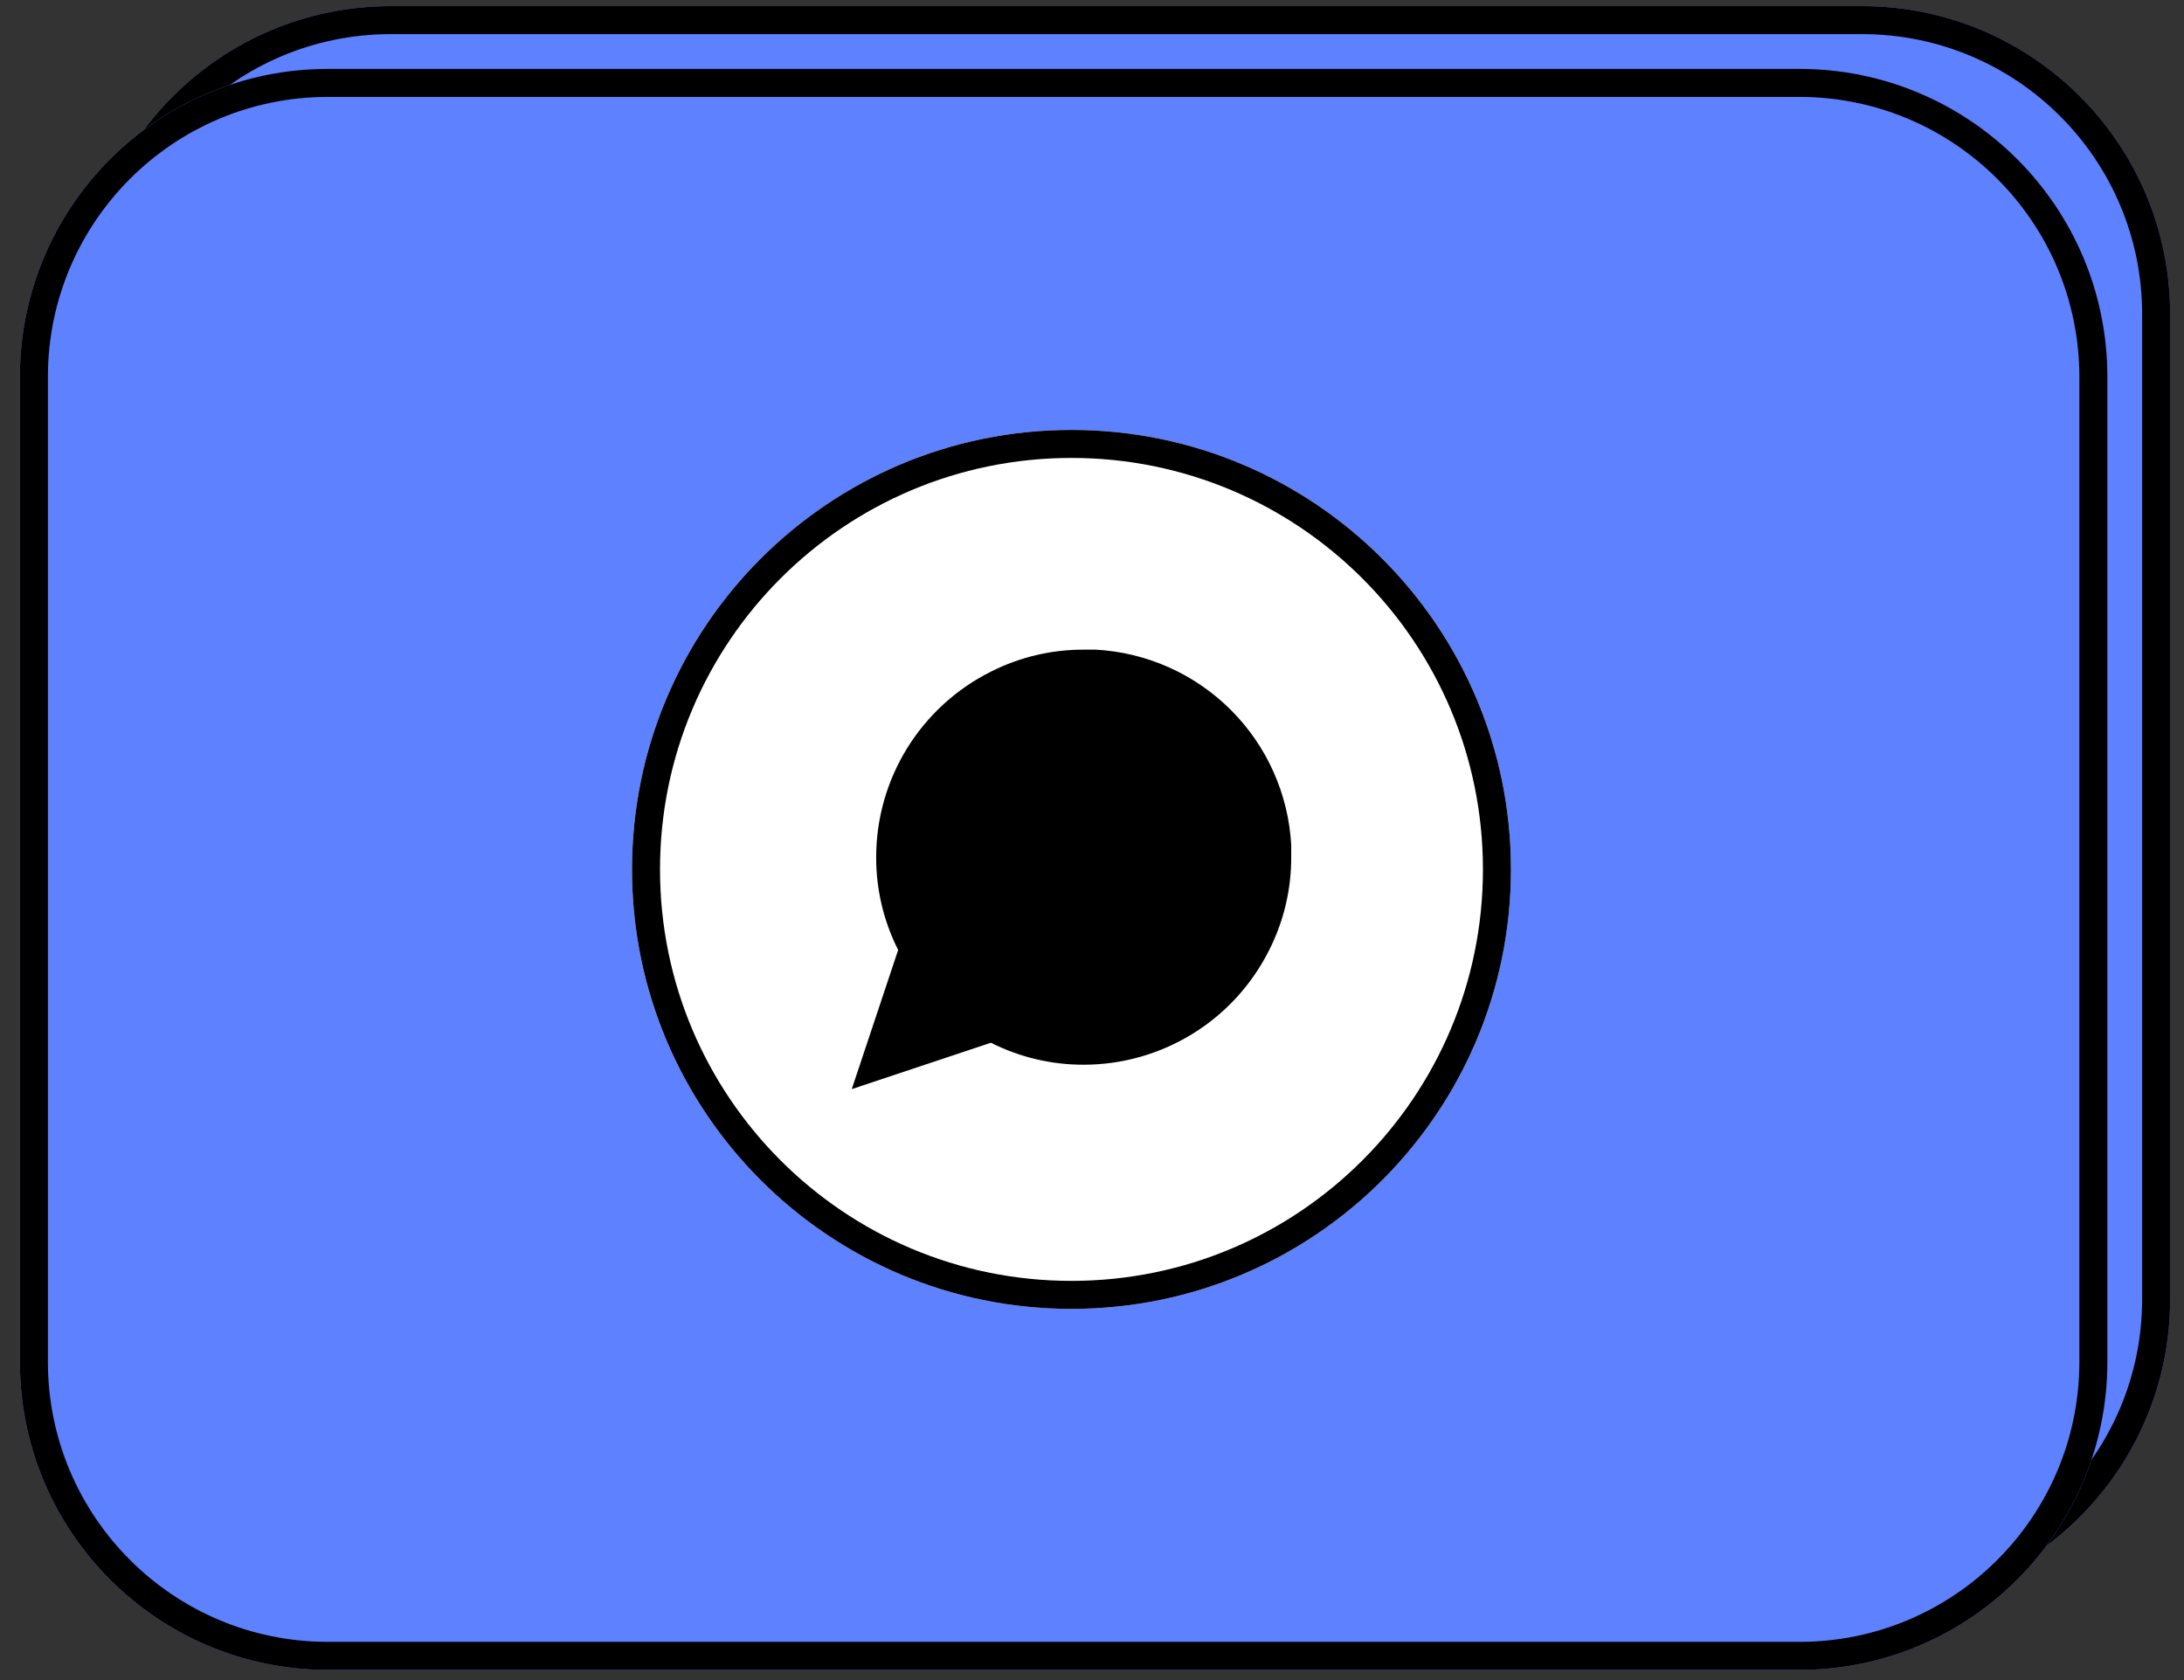
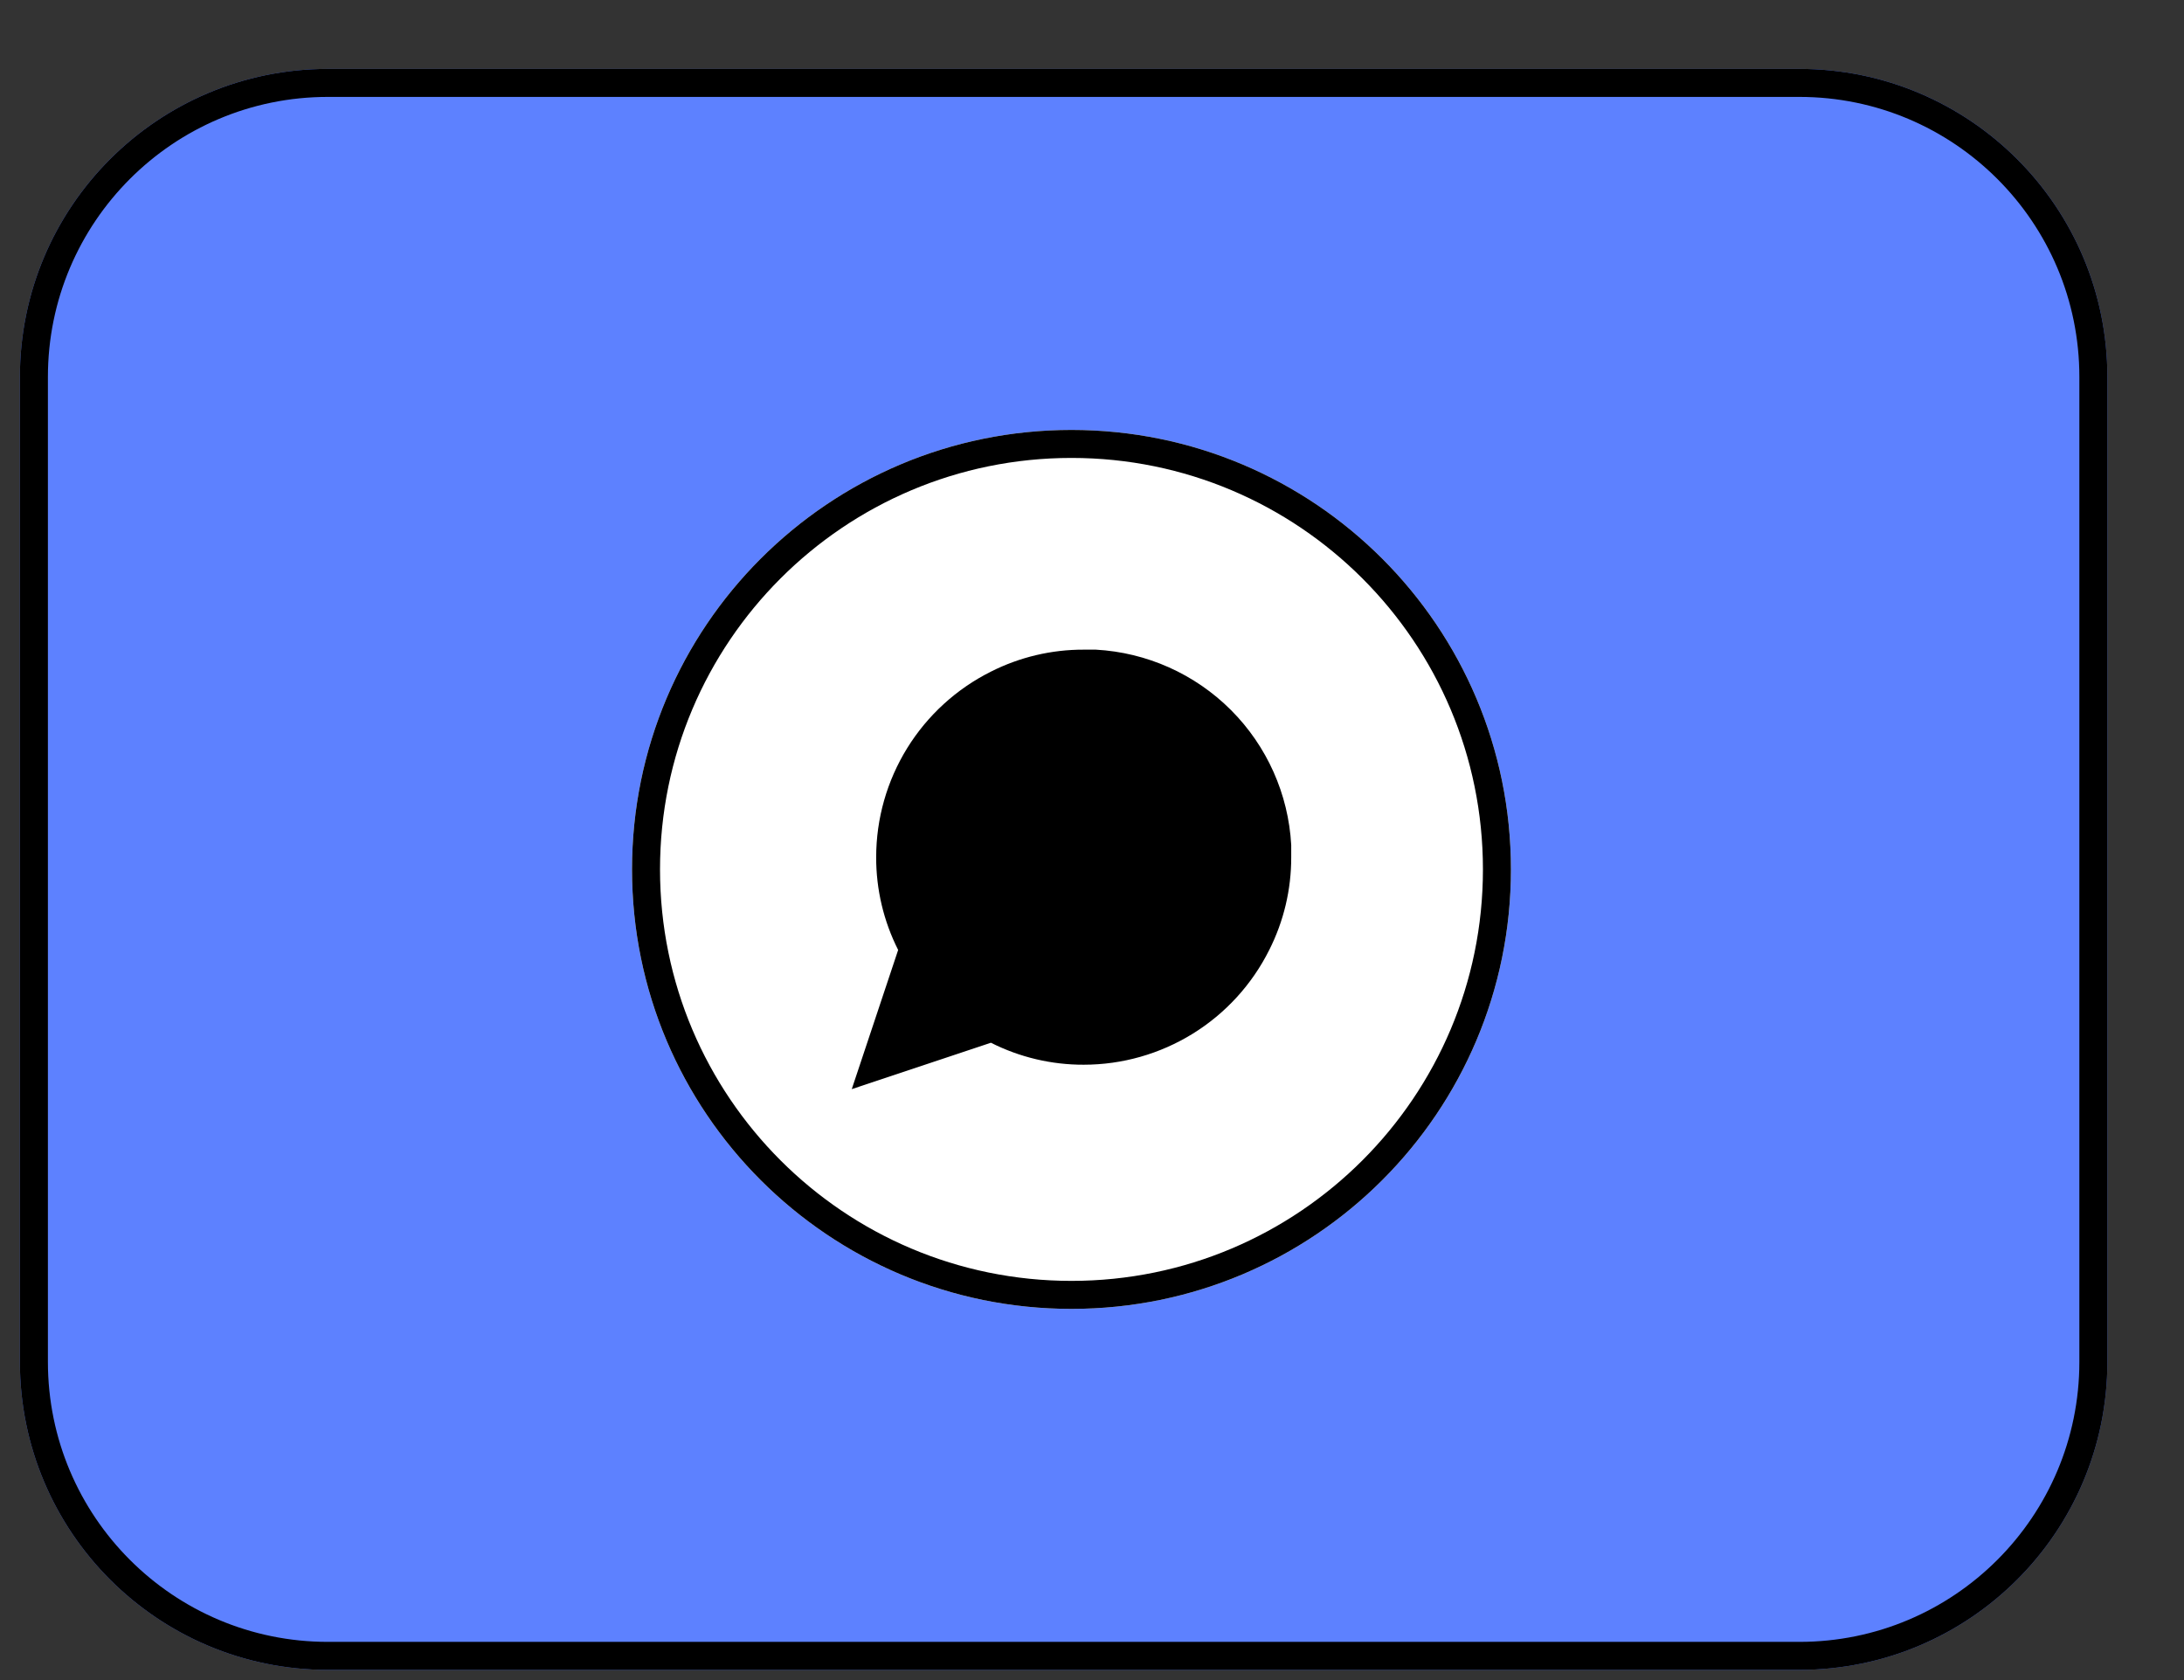
<svg xmlns="http://www.w3.org/2000/svg" width="78" height="60" viewBox="0 0 78 60" fill="none">
  <rect x="0" y="0" width="78" height="60" fill="#333333" stroke="none" />
-   <path d="M2.953 11.219C2.953 5.144 7.878 0.219 13.953 0.219L66.505 0.219C72.58 0.219 77.505 5.144 77.505 11.219V46.394C77.505 52.469 72.58 57.394 66.505 57.394H13.953C7.878 57.394 2.953 52.469 2.953 46.394L2.953 11.219Z" fill="#5D81FF" />
-   <path fill-rule="evenodd" clip-rule="evenodd" d="M66.505 1.219L13.953 1.219C8.43 1.219 3.953 5.696 3.953 11.219L3.953 46.394C3.953 51.916 8.43 56.394 13.953 56.394H66.505C72.028 56.394 76.505 51.916 76.505 46.394V11.219C76.505 5.696 72.028 1.219 66.505 1.219ZM13.953 0.219C7.878 0.219 2.953 5.144 2.953 11.219L2.953 46.394C2.953 52.469 7.878 57.394 13.953 57.394H66.505C72.58 57.394 77.505 52.469 77.505 46.394V11.219C77.505 5.144 72.58 0.219 66.505 0.219L13.953 0.219Z" fill="black" />
  <path d="M0.711 13.461C0.711 7.386 5.636 2.461 11.711 2.461L64.263 2.461C70.338 2.461 75.263 7.386 75.263 13.461V48.636C75.263 54.711 70.338 59.636 64.263 59.636H11.711C5.636 59.636 0.711 54.711 0.711 48.636L0.711 13.461Z" fill="#5D81FF" />
  <path fill-rule="evenodd" clip-rule="evenodd" d="M64.263 3.461L11.711 3.461C6.188 3.461 1.711 7.938 1.711 13.461L1.711 48.636C1.711 54.159 6.188 58.636 11.711 58.636H64.263C69.785 58.636 74.263 54.159 74.263 48.636V13.461C74.263 7.938 69.785 3.461 64.263 3.461ZM11.711 2.461C5.636 2.461 0.711 7.386 0.711 13.461L0.711 48.636C0.711 54.711 5.636 59.636 11.711 59.636H64.263C70.338 59.636 75.263 54.711 75.263 48.636V13.461C75.263 7.386 70.338 2.461 64.263 2.461L11.711 2.461Z" fill="black" />
-   <path d="M53.962 31.049C53.962 39.717 46.935 46.744 38.267 46.744C29.599 46.744 22.572 39.717 22.572 31.049C22.572 22.38 29.599 15.354 38.267 15.354C46.935 15.354 53.962 22.38 53.962 31.049Z" fill="white" />
+   <path d="M53.962 31.049C53.962 39.717 46.935 46.744 38.267 46.744C29.599 46.744 22.572 39.717 22.572 31.049C22.572 22.38 29.599 15.354 38.267 15.354C46.935 15.354 53.962 22.38 53.962 31.049" fill="white" />
  <path fill-rule="evenodd" clip-rule="evenodd" d="M38.267 45.744C46.383 45.744 52.962 39.164 52.962 31.049C52.962 22.933 46.383 16.354 38.267 16.354C30.151 16.354 23.572 22.933 23.572 31.049C23.572 39.164 30.151 45.744 38.267 45.744ZM38.267 46.744C46.935 46.744 53.962 39.717 53.962 31.049C53.962 22.38 46.935 15.354 38.267 15.354C29.599 15.354 22.572 22.38 22.572 31.049C22.572 39.717 29.599 46.744 38.267 46.744Z" fill="black" />
  <path d="M46.115 30.613C46.118 31.764 45.849 32.899 45.33 33.926C44.715 35.157 43.769 36.193 42.599 36.916C41.428 37.64 40.08 38.024 38.703 38.024C37.553 38.027 36.417 37.758 35.39 37.239L30.42 38.896L32.077 33.926C31.558 32.899 31.289 31.764 31.292 30.613C31.292 29.237 31.676 27.888 32.4 26.717C33.124 25.547 34.159 24.601 35.39 23.986C36.417 23.467 37.553 23.198 38.703 23.201H39.139C40.957 23.302 42.673 24.069 43.961 25.356C45.248 26.643 46.015 28.359 46.115 30.177V30.613Z" fill="black" />
</svg>